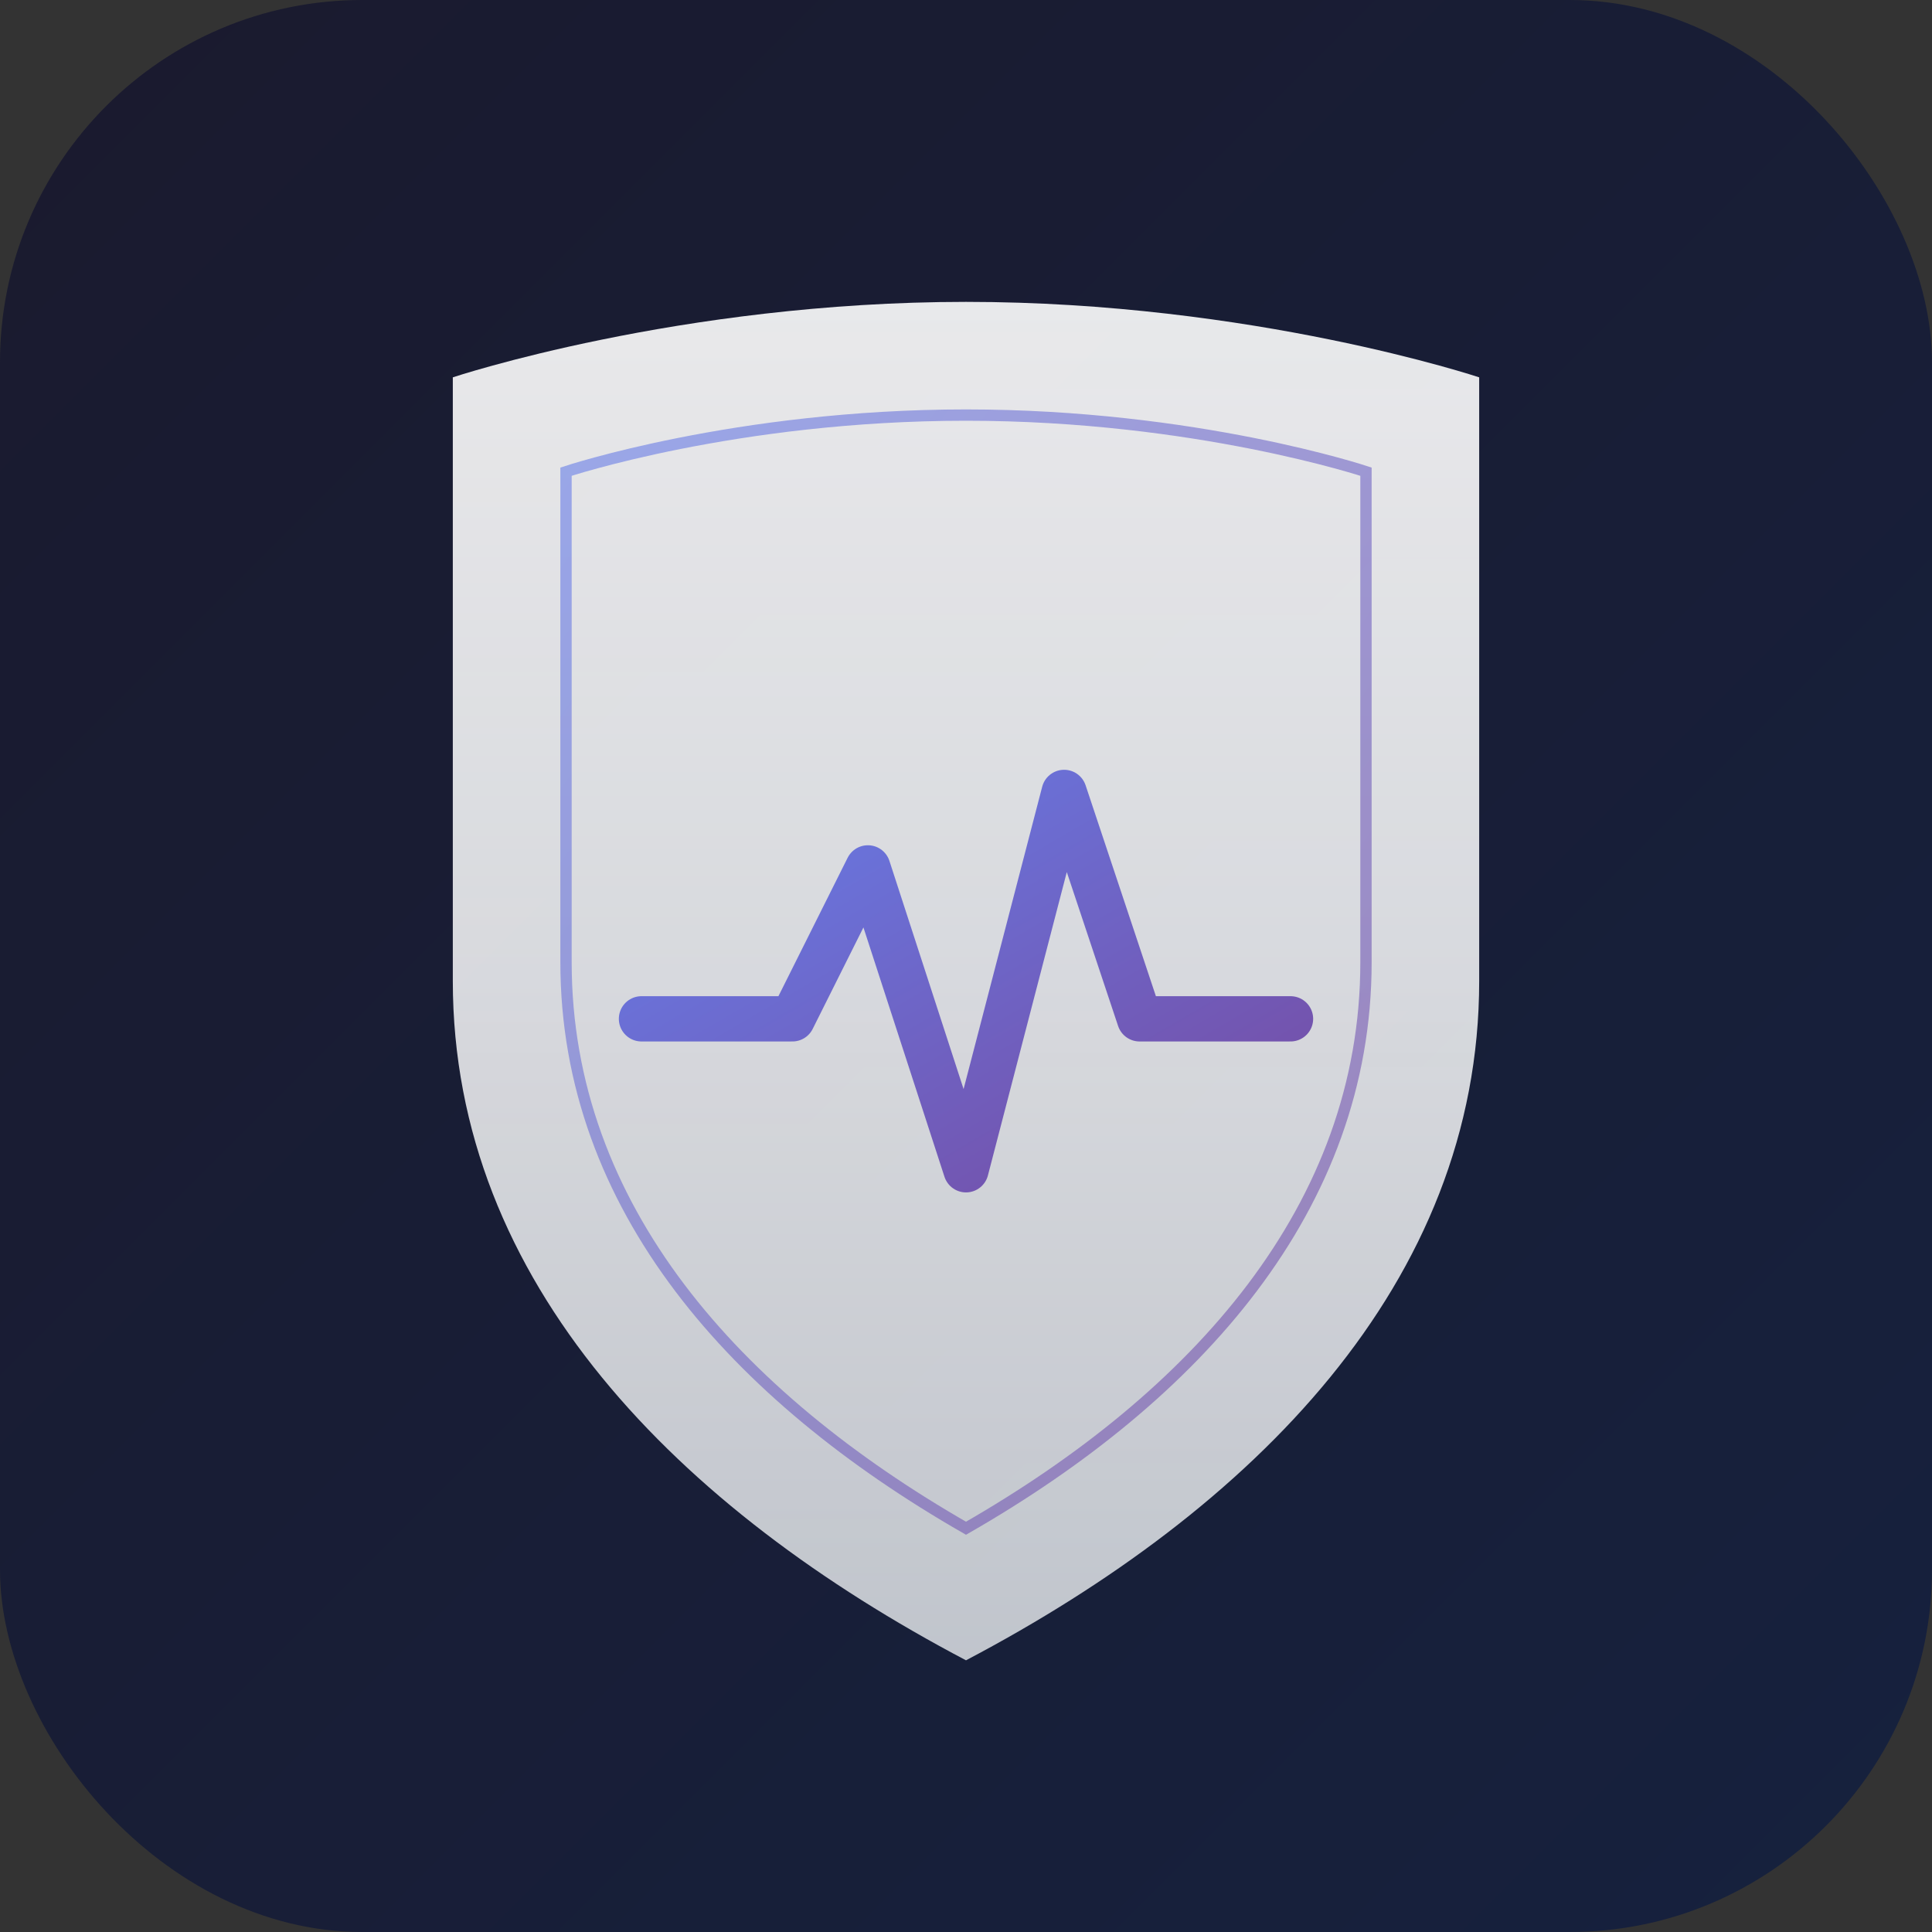
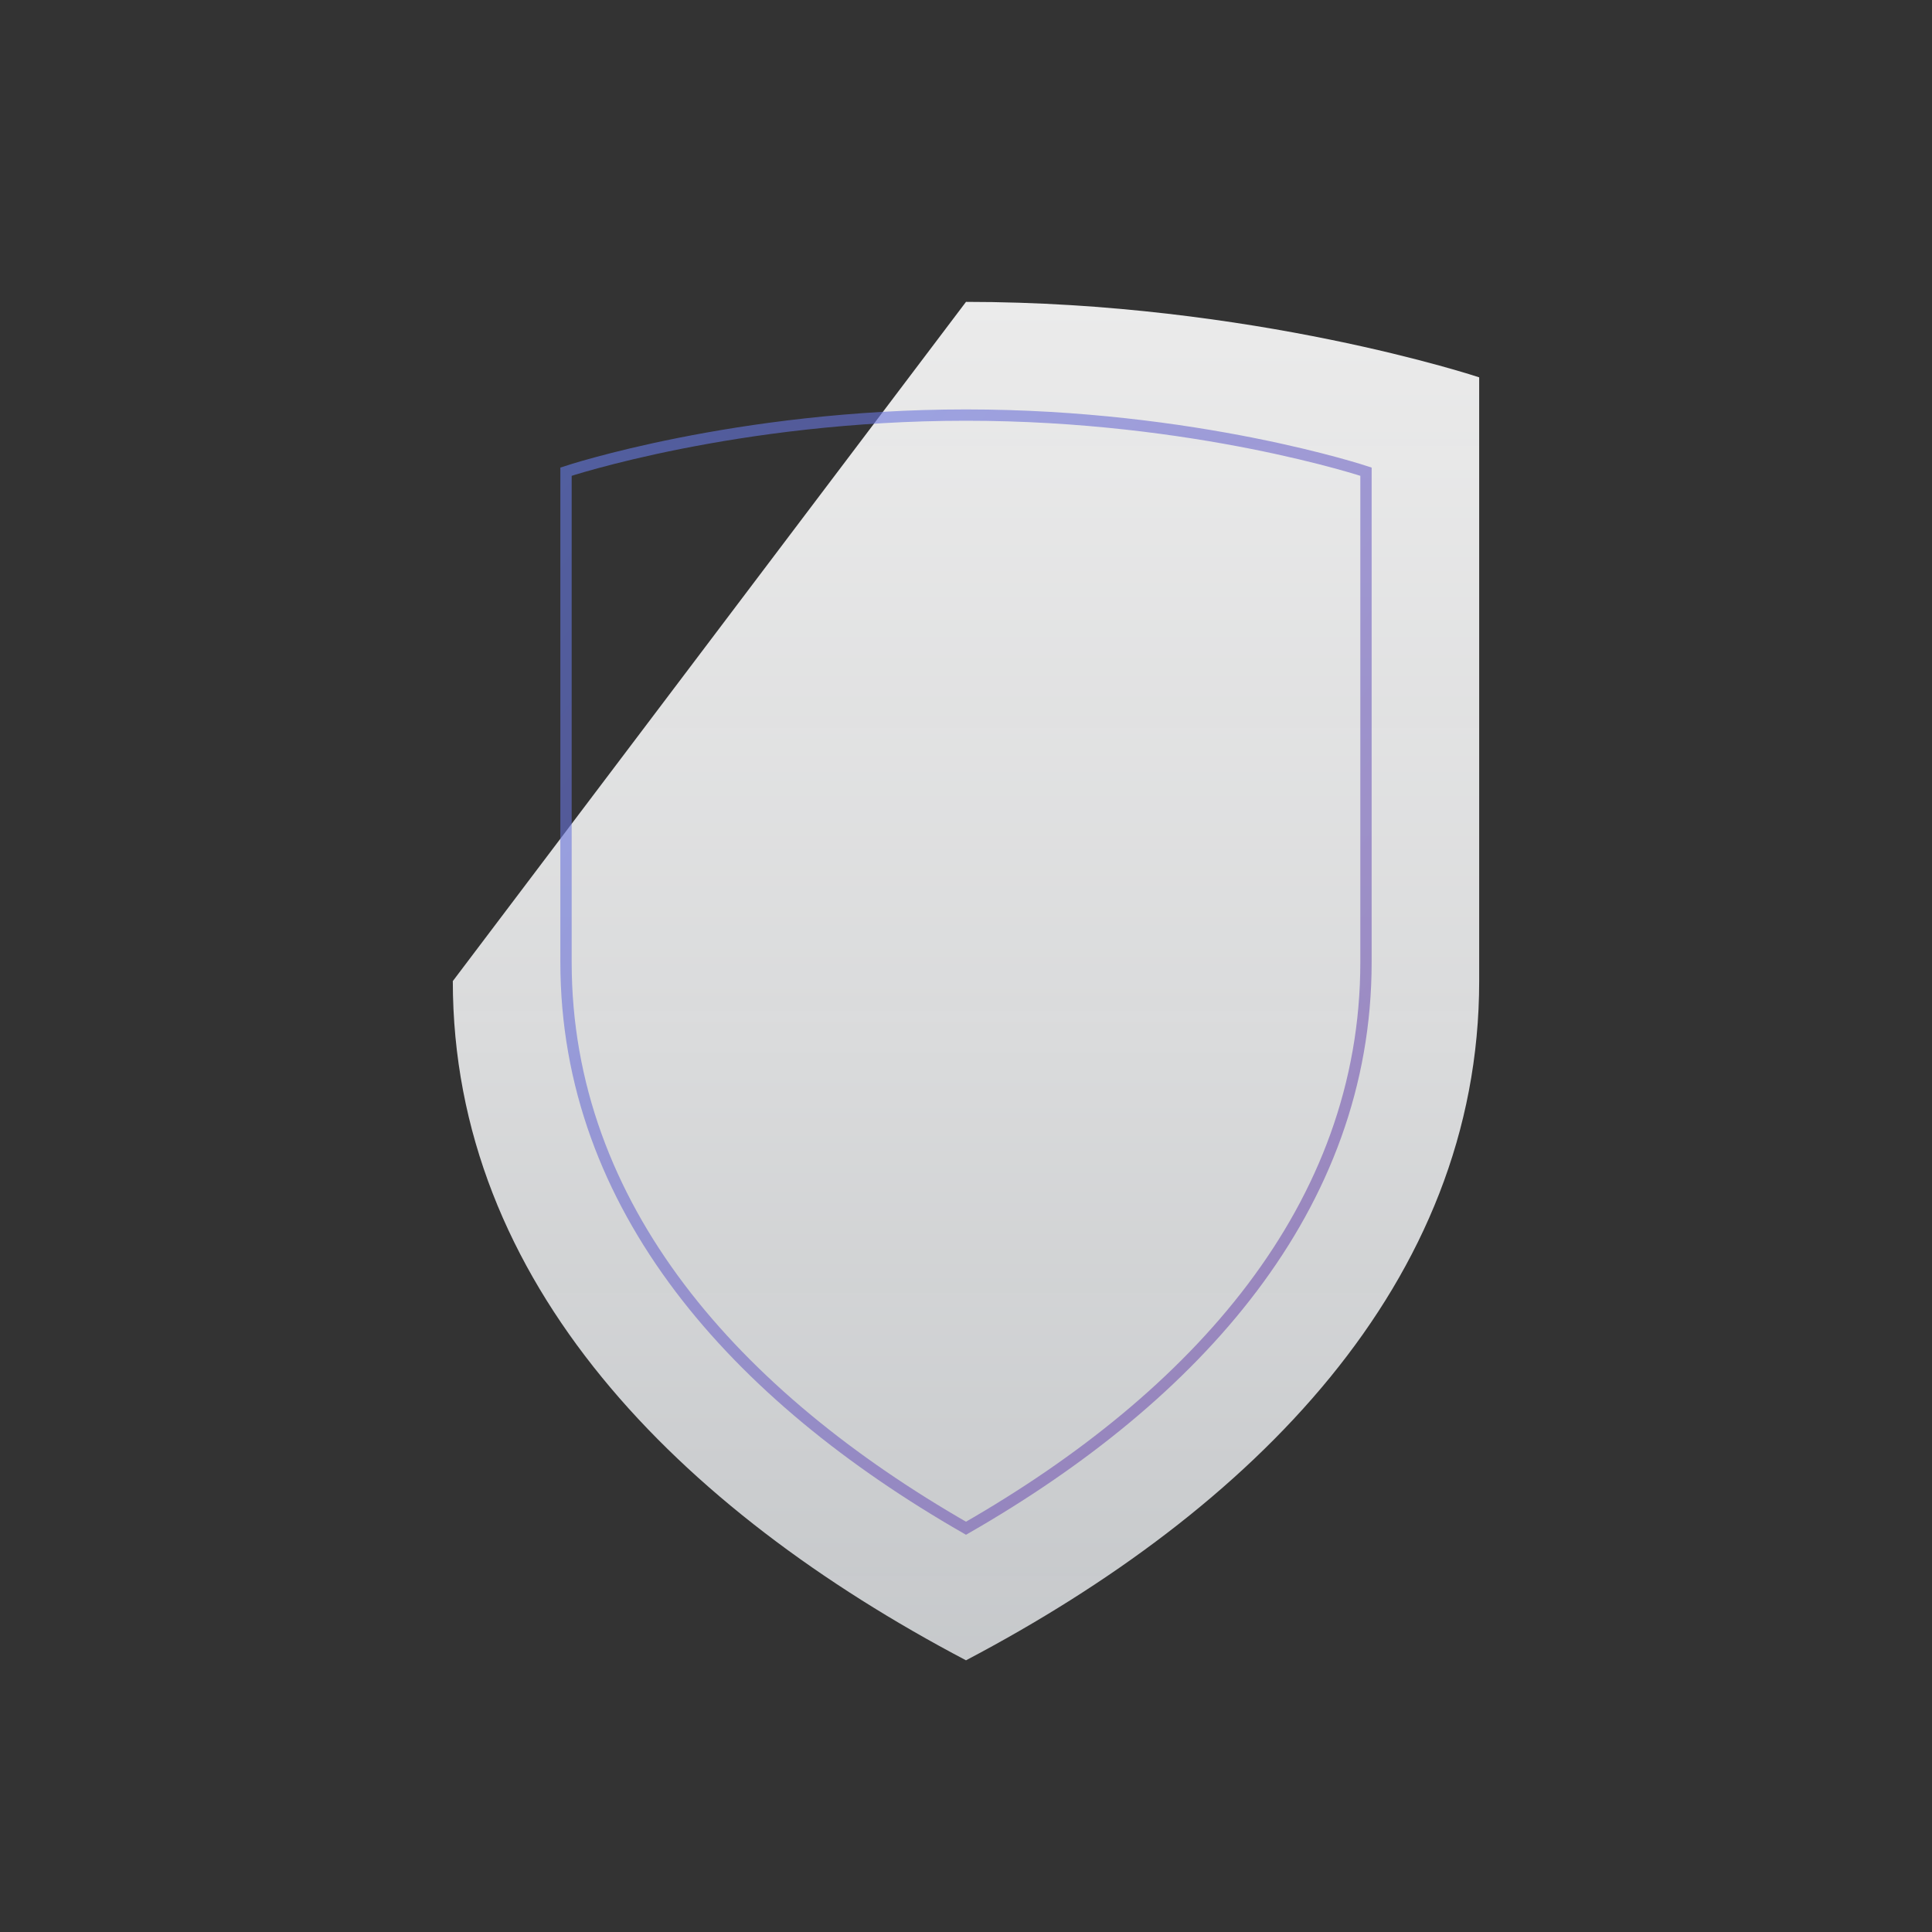
<svg xmlns="http://www.w3.org/2000/svg" viewBox="0 0 512 512">
  <rect x="0" y="0" width="512" height="512" fill="#333333" stroke="none" />
  <defs>
    <linearGradient id="bgGrad" x1="0%" y1="0%" x2="100%" y2="100%">
      <stop offset="0%" style="stop-color:#1a1a2e" />
      <stop offset="100%" style="stop-color:#16213e" />
    </linearGradient>
    <linearGradient id="shieldGrad" x1="0%" y1="0%" x2="0%" y2="100%">
      <stop offset="0%" style="stop-color:#ffffff;stop-opacity:0.95" />
      <stop offset="50%" style="stop-color:#f8f9fa;stop-opacity:0.9" />
      <stop offset="100%" style="stop-color:#e9ecef;stop-opacity:0.85" />
    </linearGradient>
    <linearGradient id="accentGrad" x1="0%" y1="0%" x2="100%" y2="100%">
      <stop offset="0%" style="stop-color:#667eea" />
      <stop offset="100%" style="stop-color:#764ba2" />
    </linearGradient>
  </defs>
-   <rect width="512" height="512" rx="96" fill="url(#bgGrad)" />
-   <path d="M256 80            C 180 80 120 100 120 100            L 120 260            C 120 340 180 400 256 440            C 332 400 392 340 392 260            L 392 100            C 392 100 332 80 256 80 Z" fill="url(#shieldGrad)" opacity="0.95" />
+   <path d="M256 80            L 120 260            C 120 340 180 400 256 440            C 332 400 392 340 392 260            L 392 100            C 392 100 332 80 256 80 Z" fill="url(#shieldGrad)" opacity="0.95" />
  <path d="M256 110            C 195 110 150 125 150 125            L 150 255            C 150 320 195 370 256 405            C 317 370 362 320 362 255            L 362 125            C 362 125 317 110 256 110 Z" fill="none" stroke="url(#accentGrad)" stroke-width="3" opacity="0.6" />
-   <path d="M170 270            L 210 270            L 230 230            L 256 310            L 282 210            L 302 270            L 342 270" fill="none" stroke="url(#accentGrad)" stroke-width="12" stroke-linecap="round" stroke-linejoin="round" />
</svg>